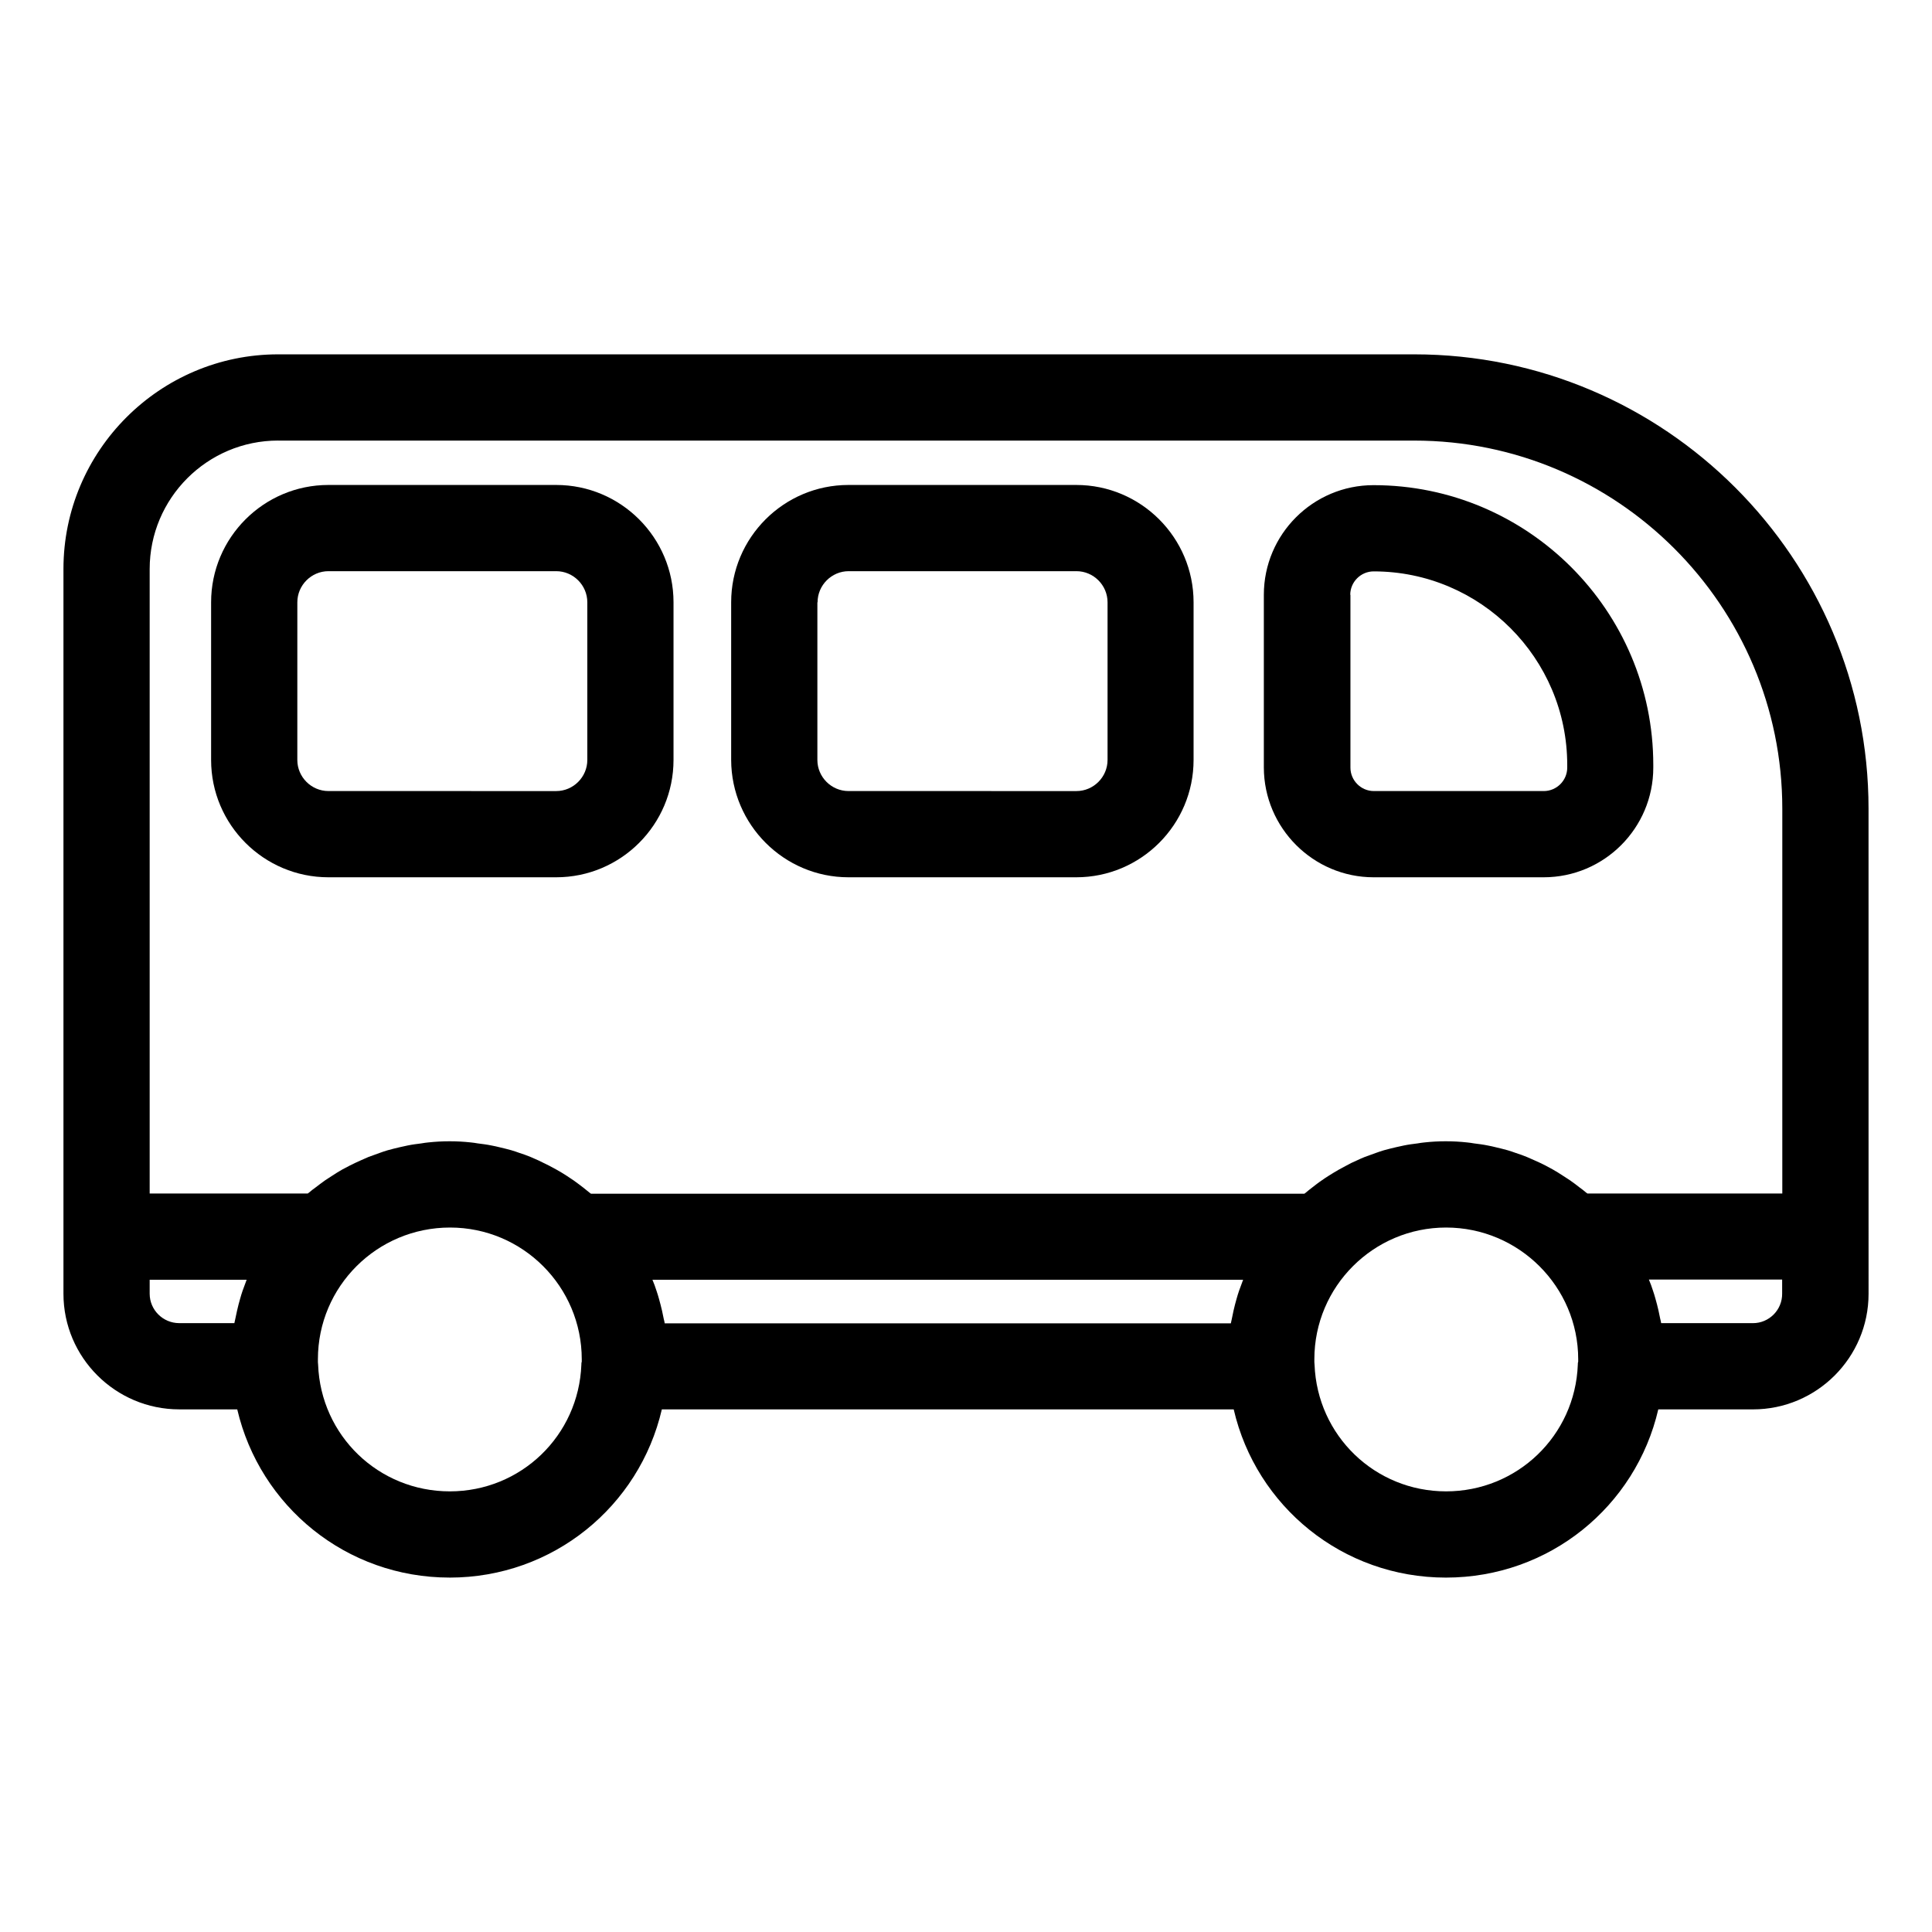
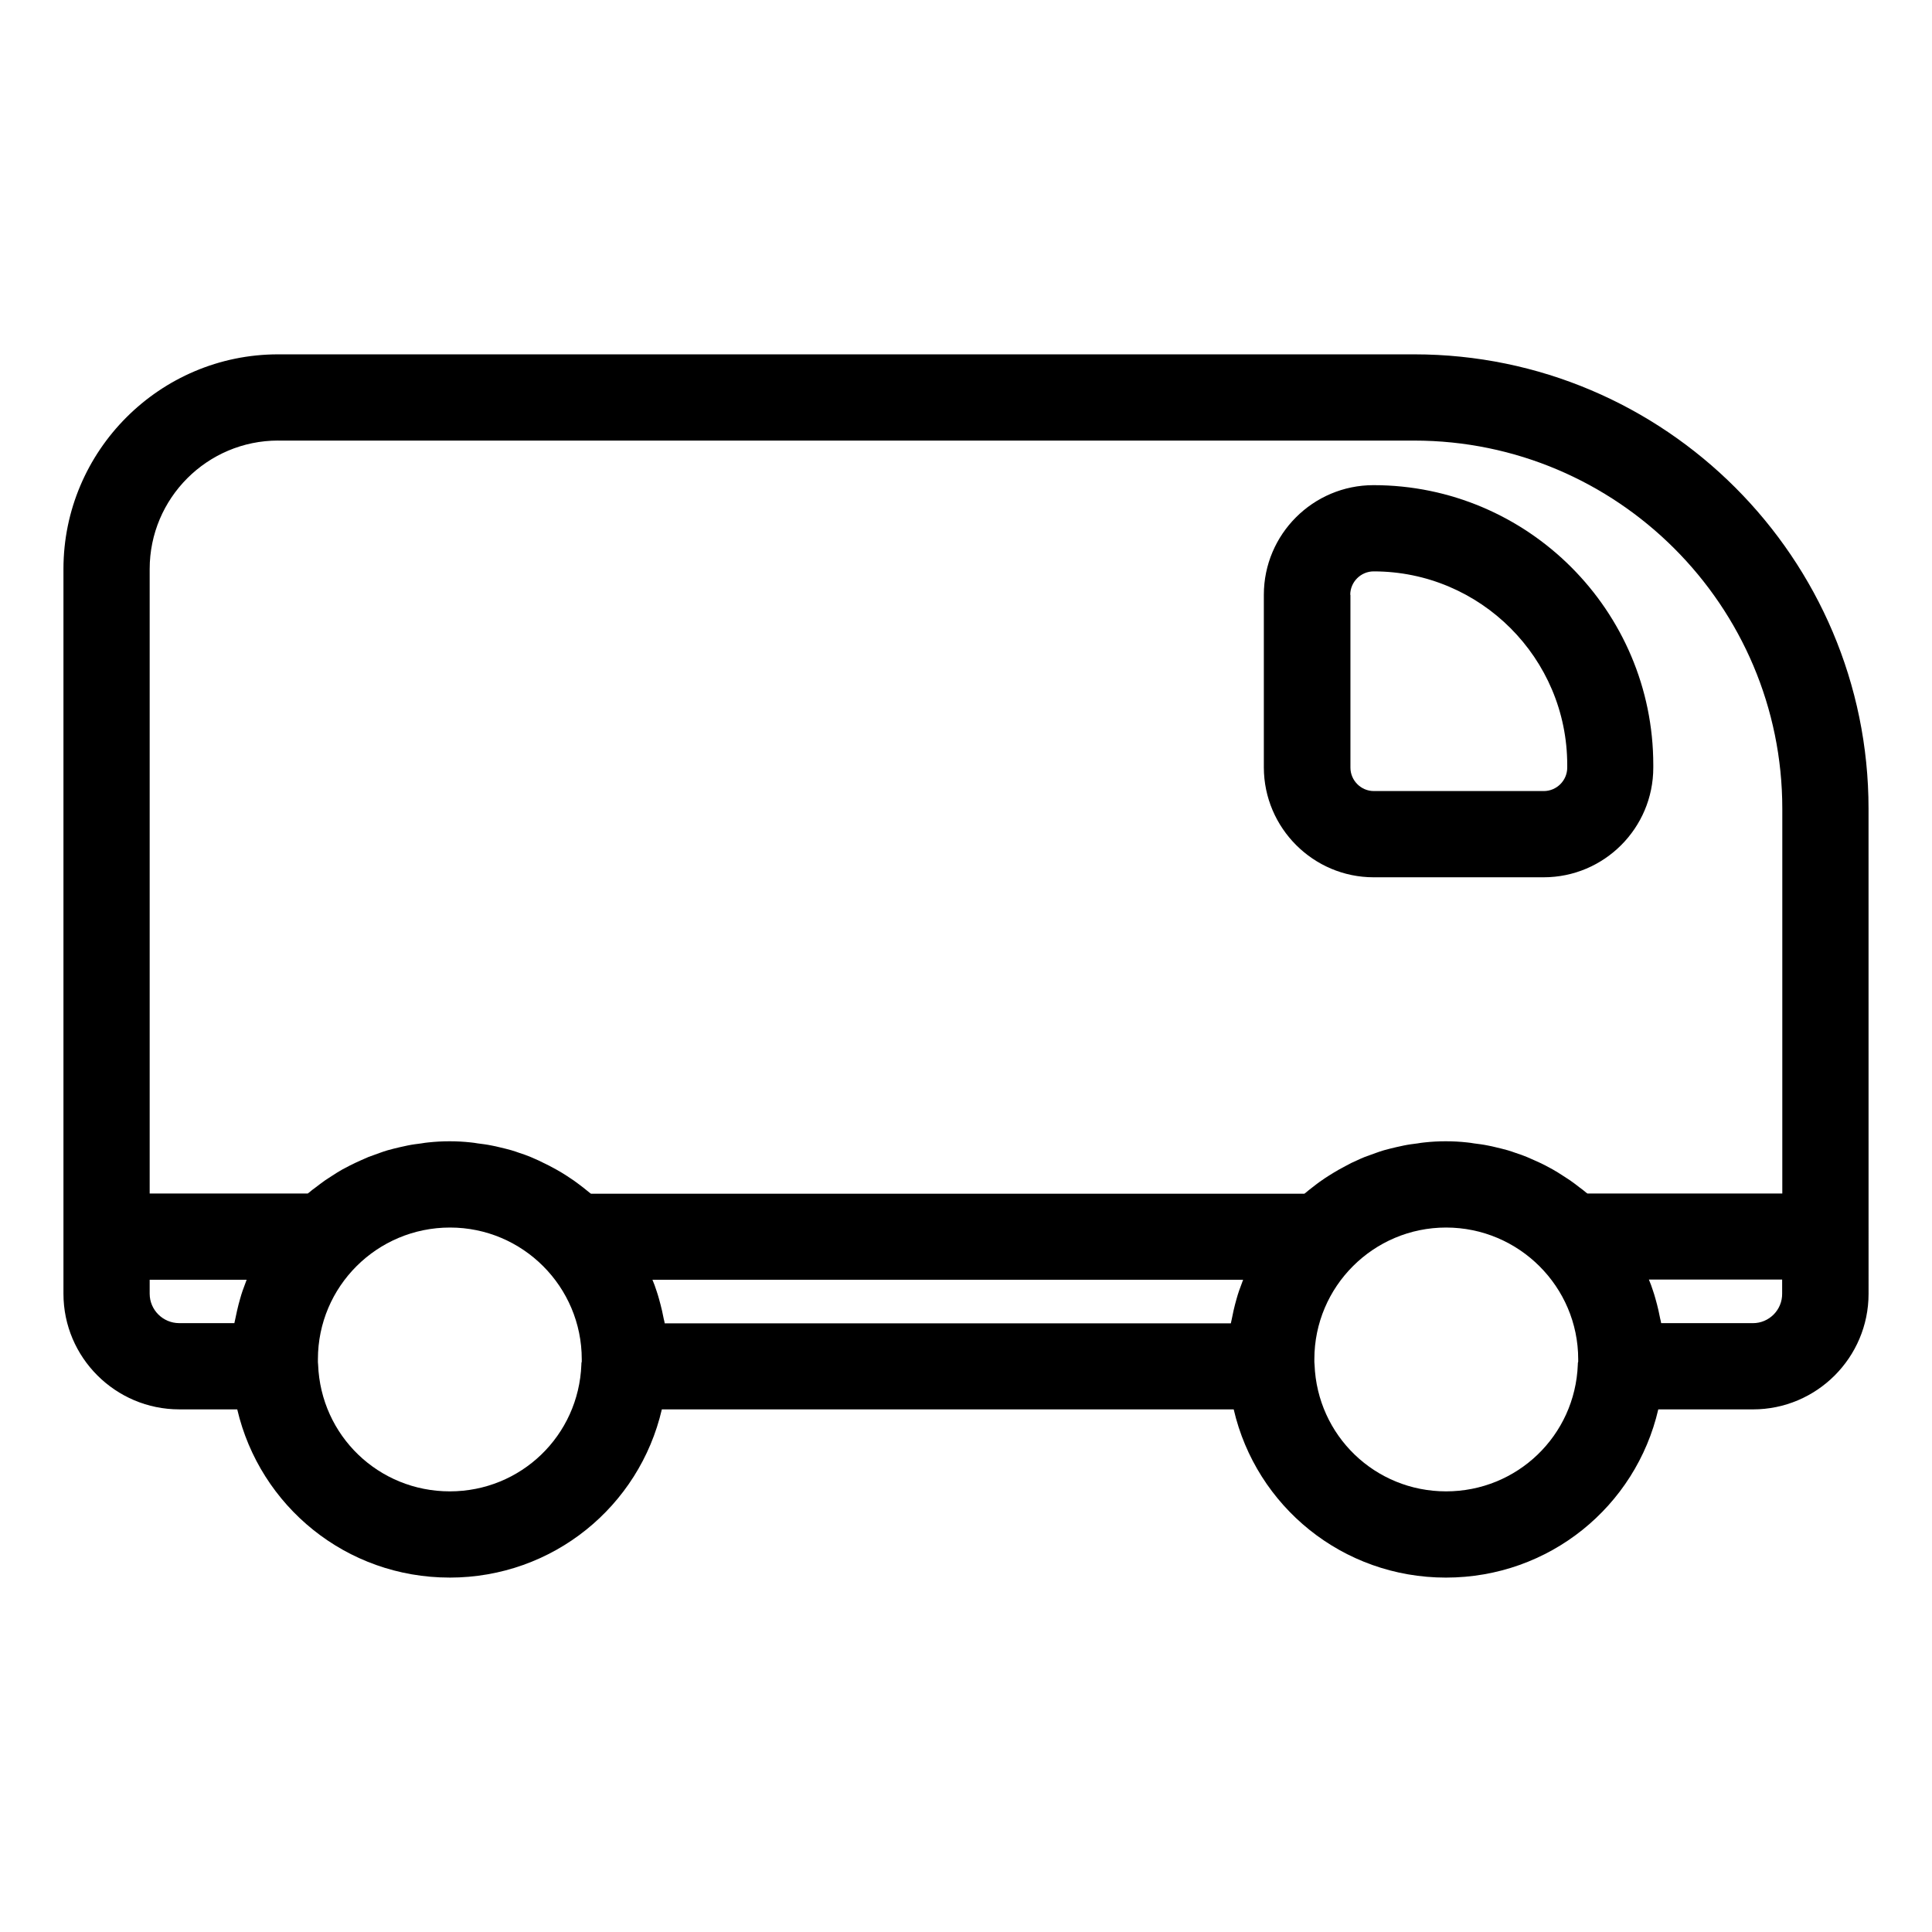
<svg xmlns="http://www.w3.org/2000/svg" fill="#000000" width="800px" height="800px" version="1.1" viewBox="144 144 512 512">
  <g>
    <path d="m263.16 562.08c27.379 0 50.277-18.879 56.234-44.578h151.55c5.953 25.699 28.855 44.578 56.234 44.578 27.43 0 50.328-18.879 56.285-44.578h25.09c16.895 0 30.637-13.742 30.637-30.637l-0.008-128.55c0-66.359-53.992-120.41-120.41-120.41h-301.06c-31.348 0-56.895 25.547-56.895 56.895v192.06c0 16.895 13.793 30.637 30.688 30.637h15.367c6.004 25.699 28.906 44.578 56.285 44.578zm34.91-56.438c-0.711 18.828-16.031 33.586-34.859 33.586-18.879 0-34.199-14.758-34.91-33.586 0-0.102-0.051-0.559-0.051-0.66v-0.762c0-19.289 15.676-34.91 35.012-34.91 19.289 0 34.91 15.676 34.91 34.91v0.66c-0.102 0.254-0.102 0.508-0.102 0.762zm175.37-22.492c-0.355 0.969-0.711 1.934-1.07 2.902-0.254 0.711-0.457 1.426-0.66 2.137-0.305 1.02-0.559 2.086-0.812 3.156-0.152 0.711-0.305 1.426-0.457 2.188-0.051 0.406-0.203 0.762-0.254 1.172l-150.03-0.004c-0.051-0.406-0.152-0.762-0.254-1.172-0.152-0.711-0.305-1.477-0.457-2.188-0.254-1.07-0.508-2.086-0.812-3.156-0.203-0.711-0.406-1.426-0.66-2.137-0.305-0.969-0.66-1.934-1.07-2.902h49.973zm88.699 22.492c-0.711 18.828-16.082 33.586-34.91 33.586s-34.148-14.758-34.859-33.586c0-0.102-0.051-0.559-0.051-0.66v-0.762c0-19.289 15.676-34.91 34.91-34.91 19.289 0 35.012 15.676 35.012 34.91v0.66c-0.102 0.254-0.102 0.508-0.102 0.762zm46.414-10.992h-24.328c-0.051-0.406-0.152-0.762-0.254-1.172-0.152-0.711-0.305-1.426-0.457-2.188-0.254-1.07-0.508-2.137-0.812-3.156-0.203-0.711-0.406-1.426-0.66-2.137-0.305-0.969-0.66-1.934-1.07-2.902h35.316v3.715c0.051 4.328-3.461 7.84-7.734 7.84zm-390.84-233.89h301.06c53.789 0 97.555 43.766 97.555 97.555v101.98h-51.648c-0.102-0.102-0.254-0.203-0.406-0.305-0.508-0.457-1.07-0.863-1.629-1.273-0.863-0.66-1.68-1.324-2.594-1.934-0.609-0.406-1.223-0.812-1.883-1.223-0.863-0.559-1.73-1.121-2.644-1.629-0.66-0.355-1.324-0.711-1.984-1.07-0.918-0.457-1.832-0.918-2.801-1.324-0.711-0.305-1.375-0.609-2.086-0.918-0.969-0.406-1.984-0.762-2.953-1.07-0.711-0.254-1.426-0.508-2.137-0.711-1.07-0.305-2.137-0.559-3.207-0.812-0.711-0.152-1.375-0.355-2.086-0.457-1.223-0.254-2.441-0.406-3.664-0.559-0.609-0.102-1.223-0.203-1.832-0.254-1.832-0.203-3.715-0.305-5.648-0.305-1.883 0-3.766 0.102-5.598 0.305-0.609 0.051-1.223 0.152-1.832 0.254-1.223 0.152-2.441 0.305-3.664 0.559-0.711 0.152-1.375 0.305-2.086 0.457-1.07 0.254-2.137 0.508-3.207 0.812-0.711 0.203-1.426 0.457-2.137 0.711-1.02 0.355-1.984 0.711-2.953 1.07-0.711 0.305-1.375 0.559-2.086 0.918-0.969 0.406-1.883 0.863-2.801 1.375-0.66 0.355-1.324 0.711-1.984 1.07-0.918 0.508-1.781 1.07-2.695 1.629-0.609 0.406-1.223 0.762-1.832 1.223-0.918 0.609-1.73 1.273-2.594 1.934-0.508 0.406-1.07 0.812-1.578 1.273-0.152 0.102-0.254 0.203-0.406 0.305h-189.06c-0.102-0.102-0.254-0.203-0.406-0.305-0.508-0.457-1.07-0.812-1.578-1.273-0.863-0.66-1.73-1.324-2.594-1.934-0.609-0.406-1.223-0.812-1.832-1.223-0.863-0.559-1.781-1.121-2.695-1.629-0.66-0.355-1.324-0.711-1.984-1.07-0.918-0.457-1.832-0.918-2.801-1.375-0.711-0.305-1.375-0.609-2.086-0.918-0.969-0.406-1.984-0.762-2.953-1.07-0.711-0.254-1.426-0.508-2.137-0.711-1.07-0.305-2.137-0.559-3.207-0.812-0.711-0.152-1.375-0.355-2.086-0.457-1.223-0.254-2.441-0.406-3.664-0.559-0.609-0.102-1.223-0.203-1.832-0.254-1.832-0.203-3.715-0.305-5.598-0.305s-3.766 0.102-5.648 0.305c-0.609 0.051-1.223 0.152-1.832 0.254-1.223 0.152-2.441 0.305-3.664 0.559-0.711 0.152-1.375 0.305-2.086 0.457-1.07 0.254-2.137 0.508-3.207 0.812-0.711 0.203-1.426 0.457-2.137 0.711-1.02 0.355-1.984 0.711-2.953 1.07-0.711 0.305-1.426 0.609-2.086 0.918-0.918 0.406-1.883 0.863-2.801 1.324-0.66 0.355-1.375 0.711-2.035 1.07-0.918 0.508-1.781 1.07-2.644 1.629-0.609 0.406-1.273 0.812-1.883 1.223-0.863 0.609-1.73 1.273-2.594 1.934-0.559 0.406-1.121 0.812-1.629 1.273-0.102 0.102-0.254 0.203-0.406 0.305h-41.887v-165.5c0-18.777 15.27-34.043 34.047-34.043zm-34.047 226.1v-3.715h25.699c-0.355 0.969-0.711 1.934-1.07 2.902-0.254 0.711-0.457 1.426-0.66 2.137-0.305 1.02-0.559 2.086-0.812 3.156-0.152 0.711-0.305 1.426-0.457 2.137-0.051 0.406-0.203 0.762-0.254 1.172l-14.605-0.004c-4.328 0-7.84-3.512-7.84-7.785z" />
-     <path d="m231.04 376.49h60.355c17.148 0 31.094-13.945 31.094-31.094v-41.781c0-17.148-13.945-31.094-31.094-31.094h-60.355c-17.148 0-31.094 13.945-31.094 31.094v41.781c0 17.148 13.945 31.094 31.094 31.094zm-8.242-72.875c0-4.527 3.715-8.246 8.246-8.246h60.355c4.527 0 8.246 3.715 8.246 8.246v41.781c0 4.527-3.715 8.246-8.246 8.246l-60.359-0.004c-4.527 0-8.246-3.715-8.246-8.246z" />
-     <path d="m368.86 376.49h60.355c17.148 0 31.094-13.945 31.094-31.094v-41.781c0-17.148-13.945-31.094-31.094-31.094h-60.355c-17.148 0-31.094 13.945-31.094 31.094v41.781c0.051 17.148 13.992 31.094 31.094 31.094zm-8.195-72.875c0-4.527 3.715-8.246 8.246-8.246h60.355c4.527 0 8.246 3.715 8.246 8.246v41.781c0 4.527-3.715 8.246-8.246 8.246l-60.406-0.004c-4.527 0-8.246-3.715-8.246-8.246v-41.777z" />
    <path d="m508.04 376.49h45.039c16.031 0 29.059-13.027 29.059-29.059v-0.711c0-40.863-33.23-74.148-74.148-74.148-16.031 0-29.059 13.027-29.059 29.059v45.801c0.051 15.98 13.078 29.059 29.109 29.059zm-6.211-74.859c0-3.41 2.801-6.207 6.207-6.207 28.293 0 51.297 23.004 51.297 51.297v0.711c0 3.41-2.801 6.207-6.207 6.207h-45.039c-3.41 0-6.207-2.801-6.207-6.207v-45.801z" />
  </g>
</svg>